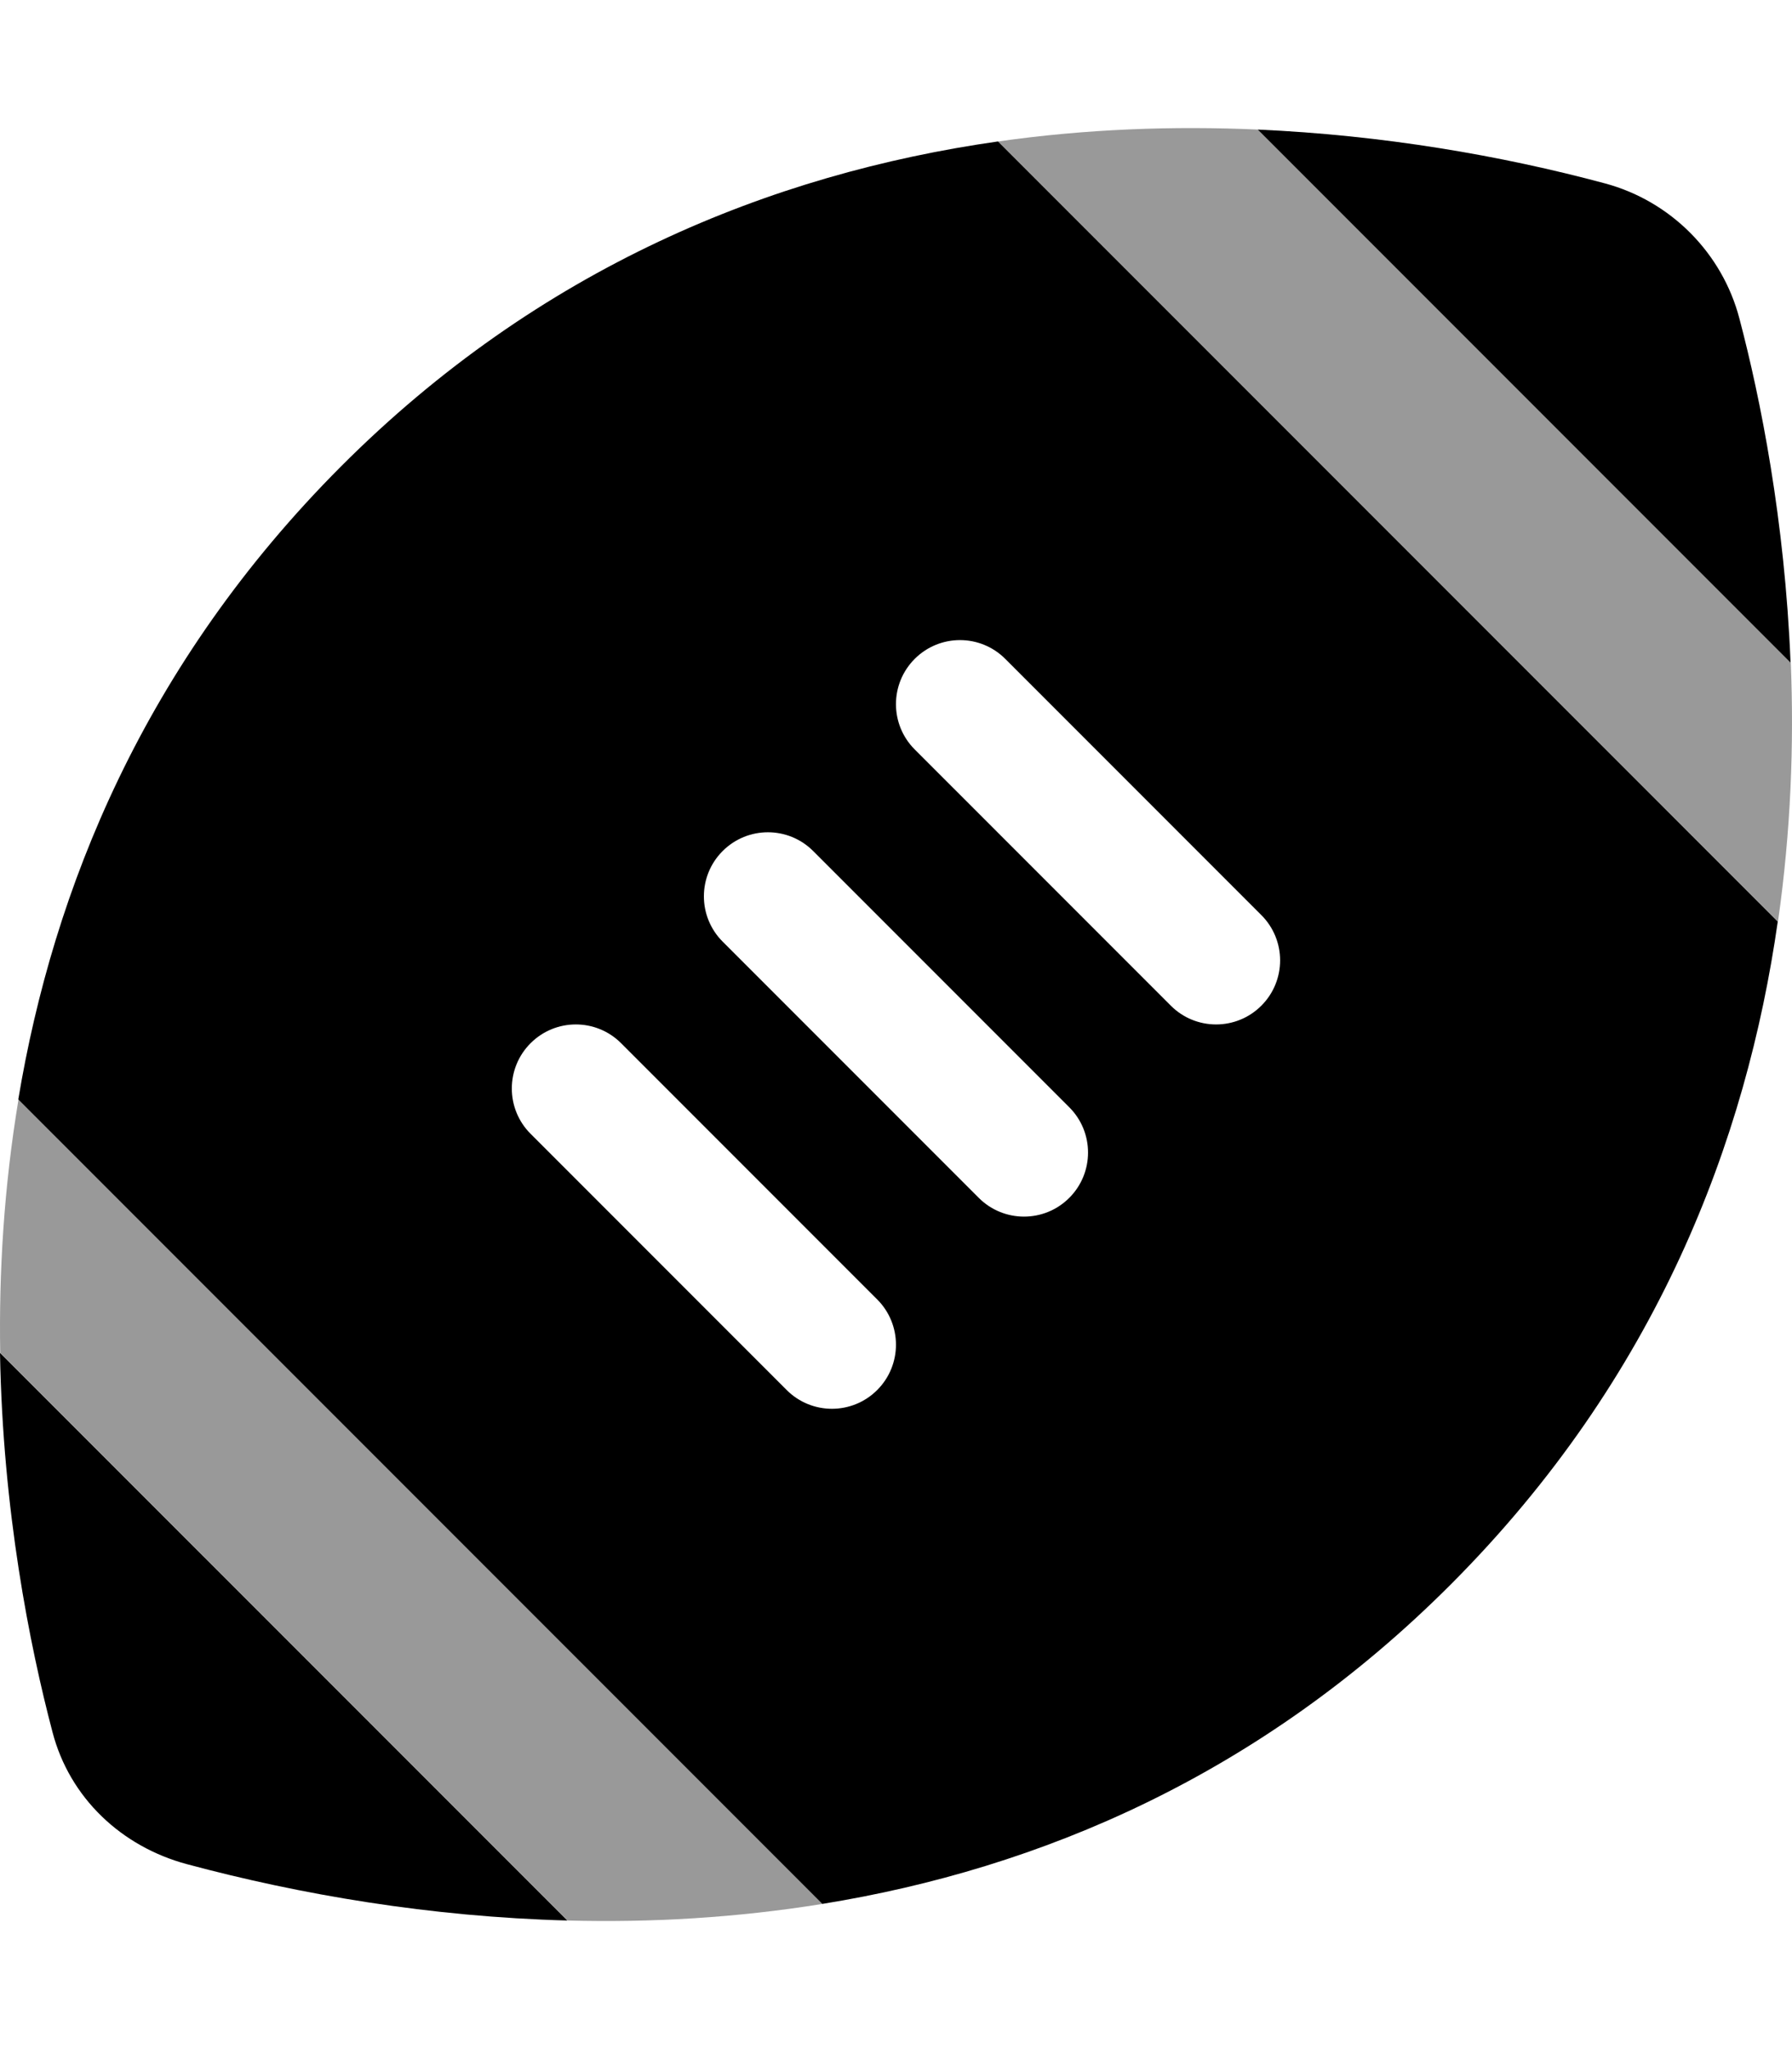
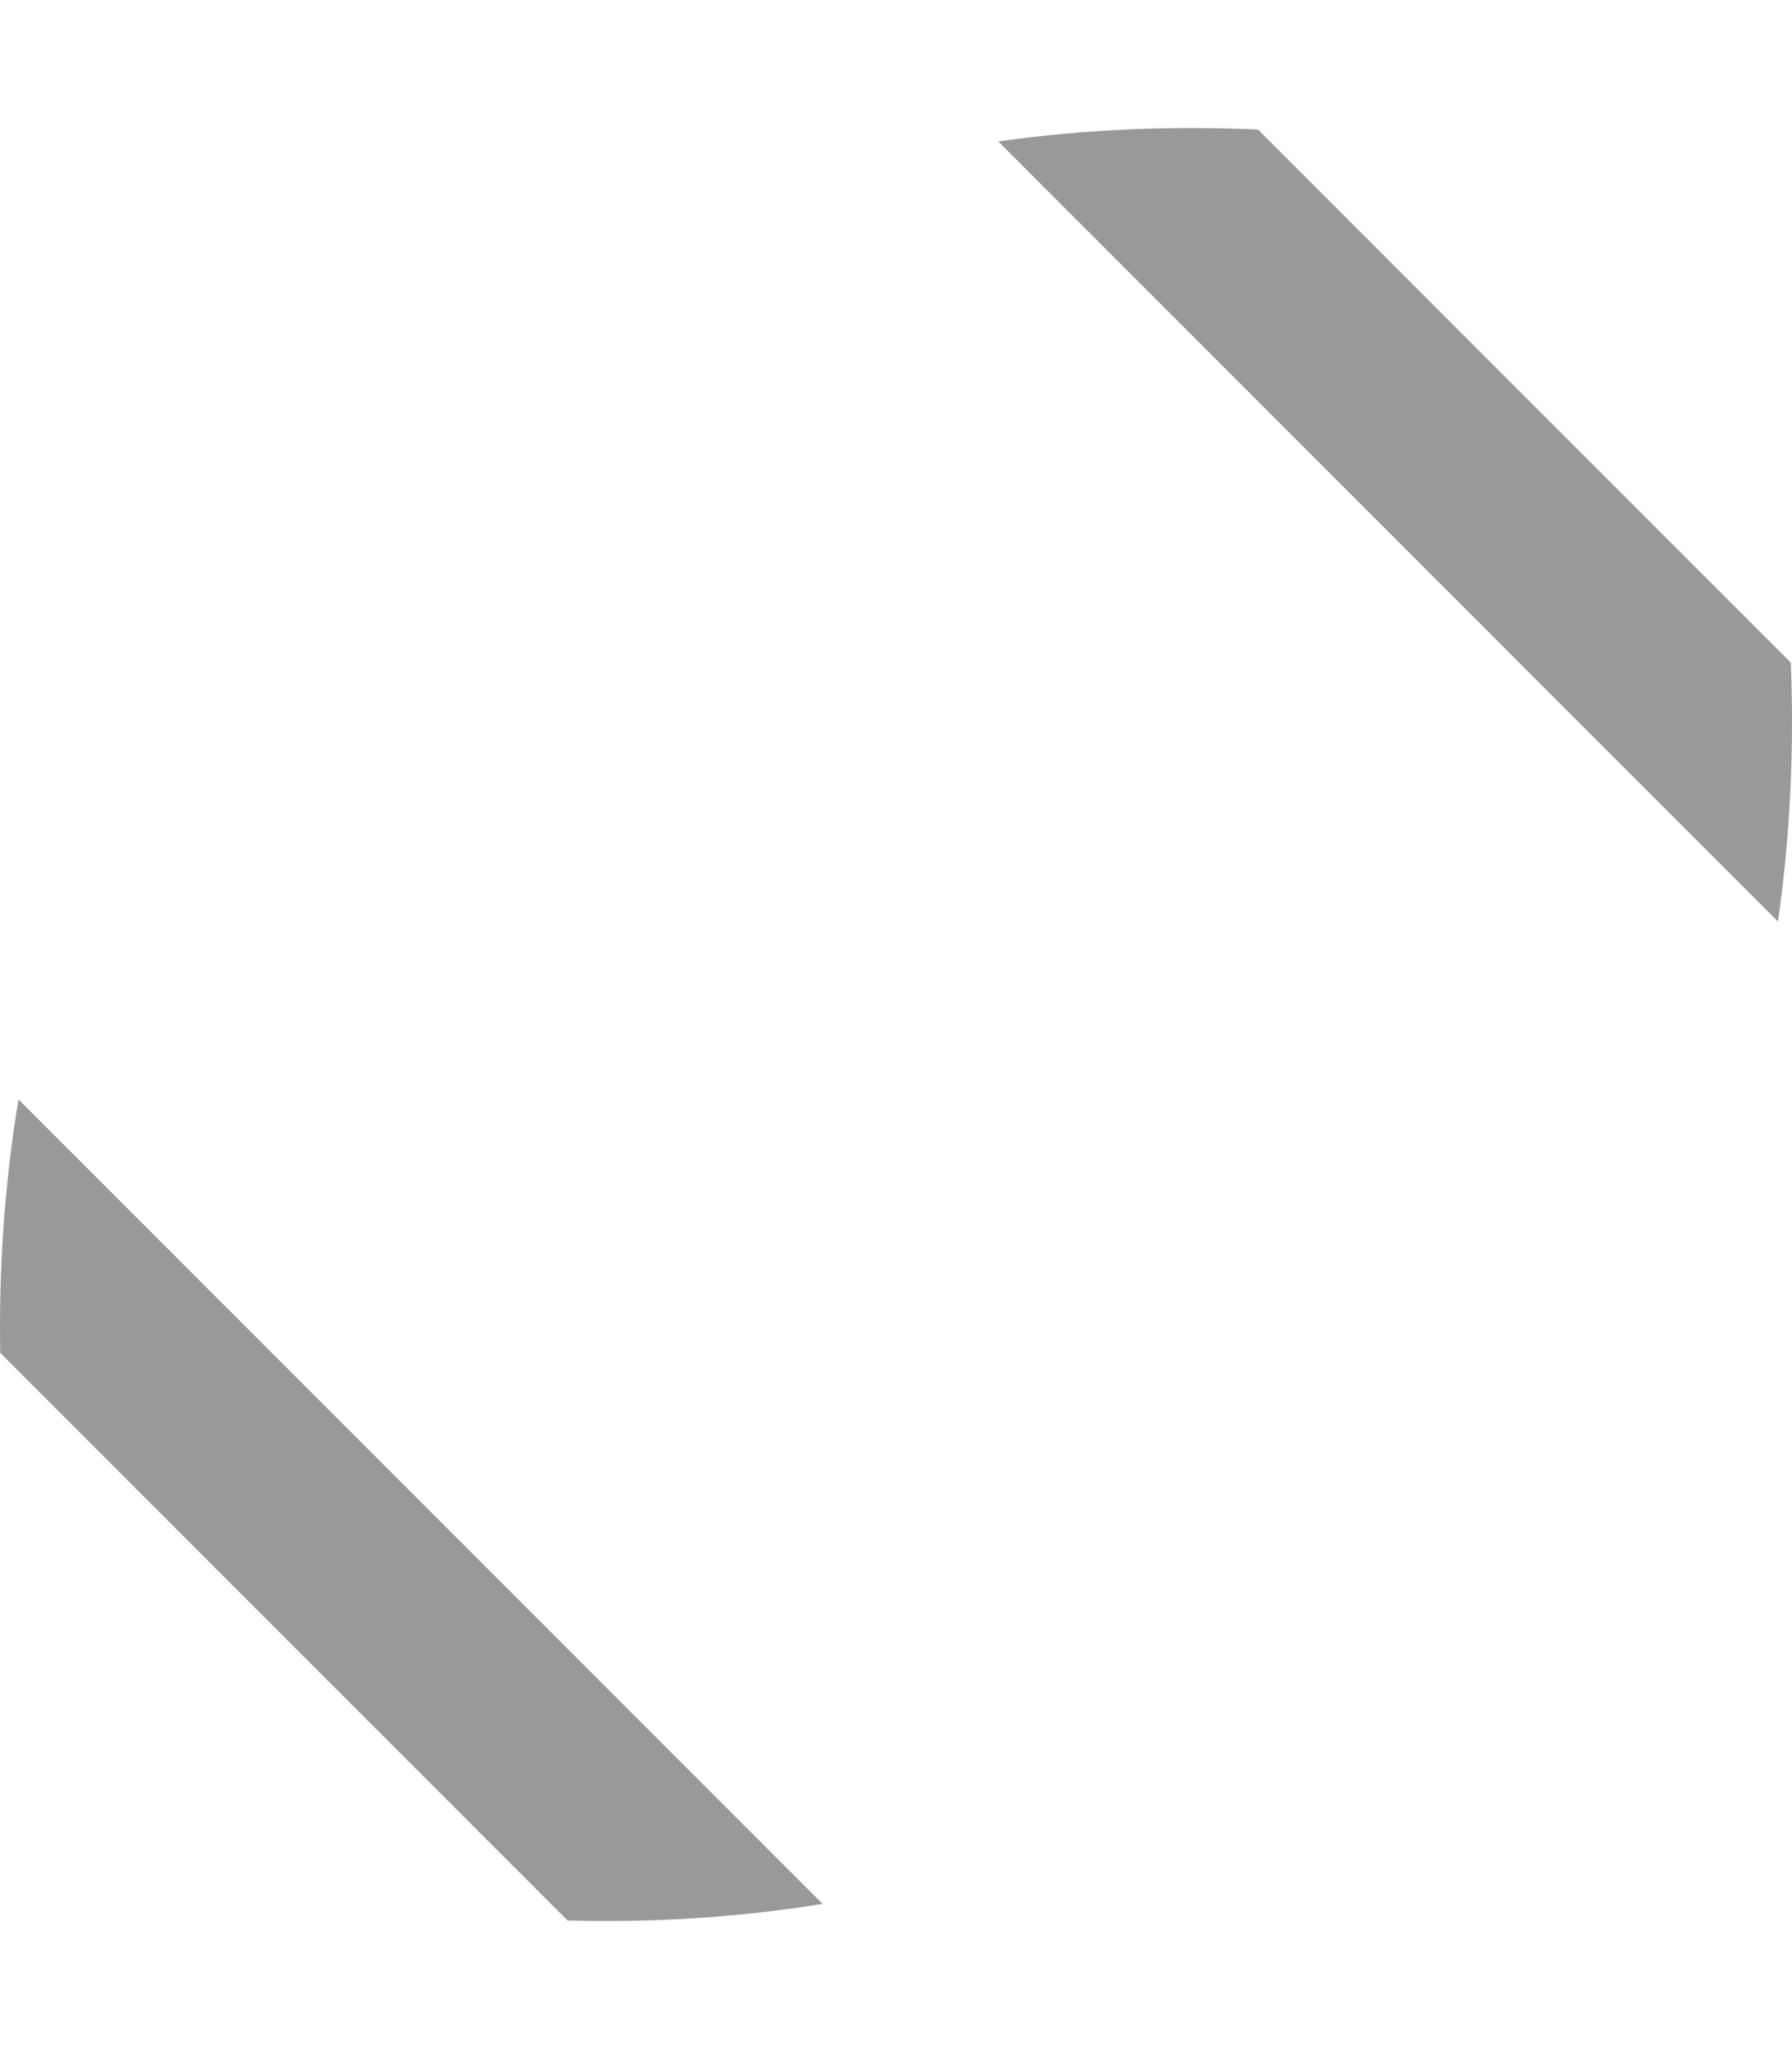
<svg xmlns="http://www.w3.org/2000/svg" viewBox="0 0 448 512">
  <defs>
    <style>.fa-secondary{opacity:.4}</style>
  </defs>
  <path d="M0.055 338.033L141.898 479.872C162.679 480.427 184.093 479.196 205.645 475.719L4.627 274.707C0.954 296.761 -0.289 318.128 0.055 338.033ZM314.498 32.375C293.412 31.434 271.603 32.207 249.564 35.341L444.497 230.269C447.74 207.558 448.518 185.738 447.697 165.571L314.498 32.375Z" class="fa-secondary" />
-   <path d="M314.443 32.375C345.655 33.763 375.244 38.839 401.262 45.829C417.674 50.237 430.585 63.234 434.856 79.615C440.128 99.563 446.193 129.953 447.642 165.571L314.443 32.375ZM0 338.033C0.688 377.477 7.425 411.176 13.126 432.793C17.397 449.174 30.308 461.382 46.721 465.789C75.138 473.417 107.627 478.958 141.843 479.872L0 338.033ZM444.442 230.269C436.634 284.89 414.298 344.2 362.743 395.851C315.127 443.547 259.966 466.938 205.59 475.719L4.572 274.707C13.325 222.188 36.018 165.875 85.239 116.557C134.762 66.954 192.765 43.422 249.509 35.341L444.442 230.269ZM219.302 324.685L155.278 260.663C149.025 254.41 138.896 254.41 132.644 260.663C126.392 266.915 126.392 277.043 132.644 283.296L196.668 347.318C199.795 350.444 203.89 352.007 207.985 352.007S216.176 350.444 219.302 347.318C225.554 341.066 225.554 330.937 219.302 324.685ZM267.32 276.668L203.296 212.646C197.043 206.393 186.915 206.393 180.662 212.646C174.41 218.898 174.41 229.026 180.662 235.279L244.687 299.301C247.813 302.427 251.908 303.99 256.003 303.99S264.194 302.427 267.32 299.301C273.573 293.049 273.573 282.92 267.32 276.668ZM315.338 228.651L251.314 164.629C245.062 158.377 234.933 158.377 228.68 164.629C222.428 170.881 222.428 181.01 228.68 187.262L292.705 251.284C295.831 254.41 299.926 255.973 304.022 255.973S312.212 254.41 315.338 251.284C321.591 245.032 321.591 234.904 315.338 228.651Z" class="fa-primary" />
</svg>